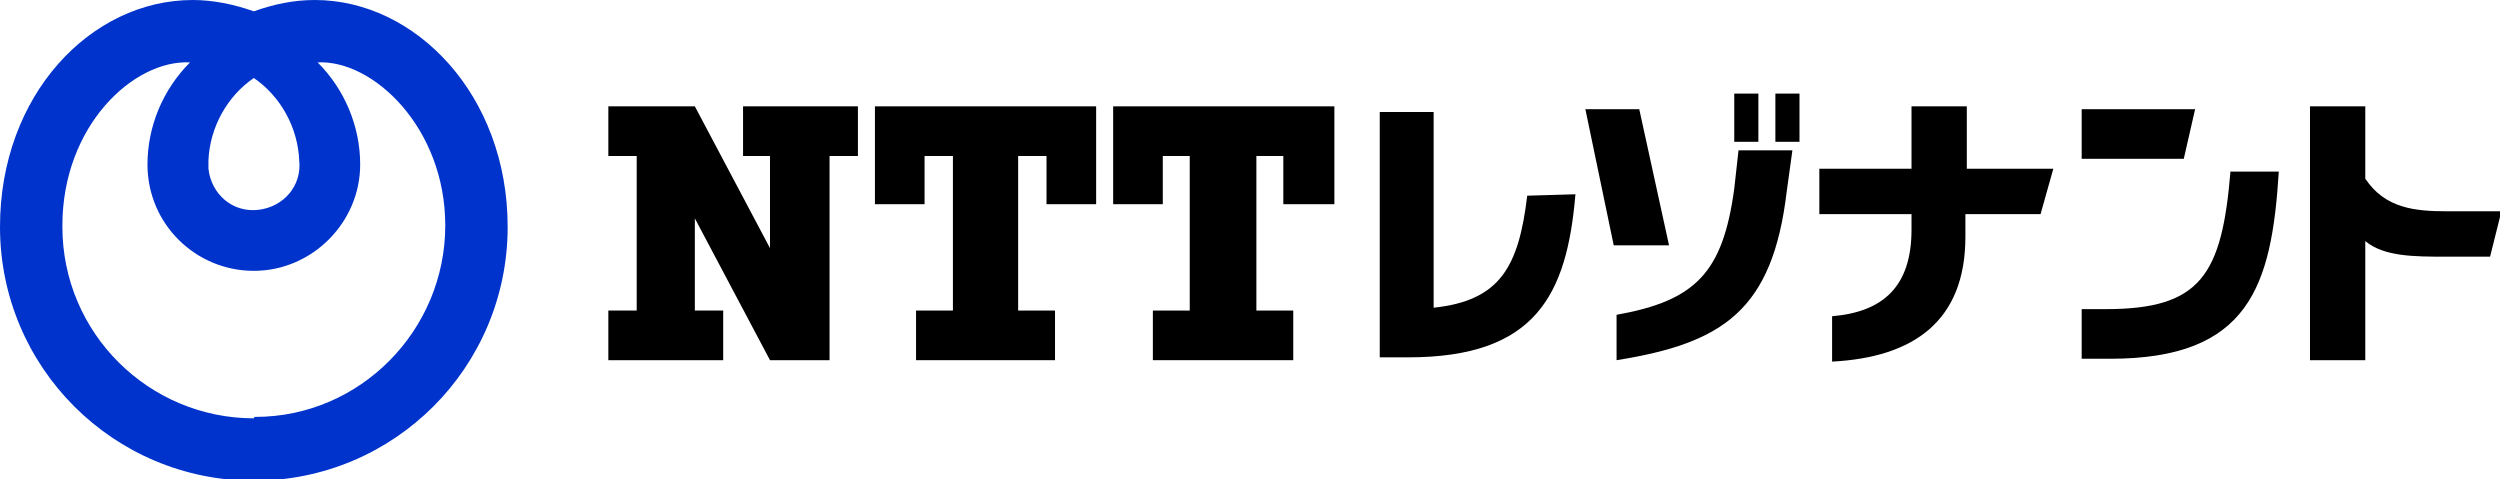
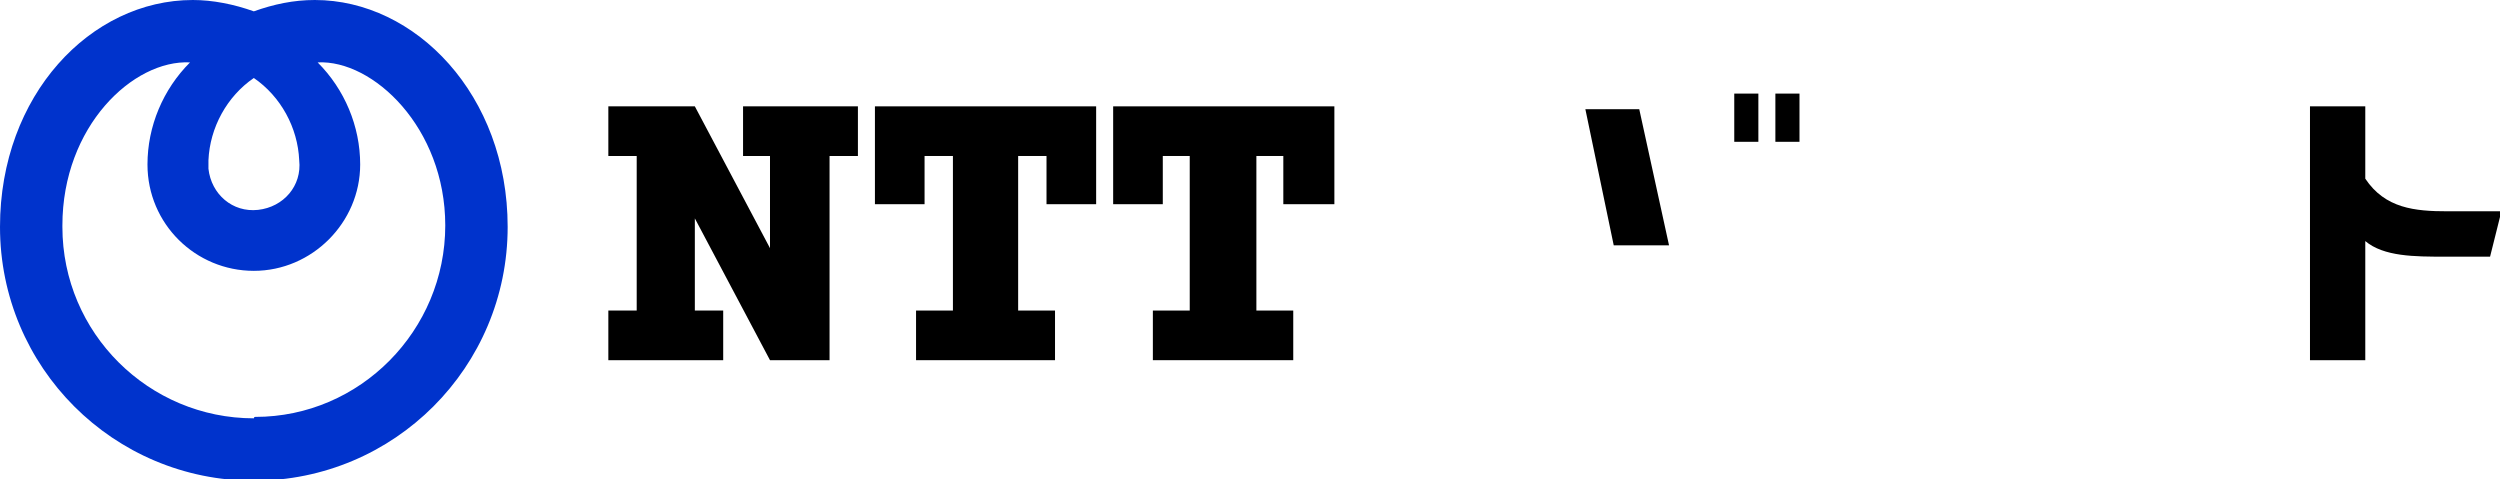
<svg xmlns="http://www.w3.org/2000/svg" version="1.1" id="Layer_1" x="0px" y="0px" viewBox="0 0 176.3 33.8" style="enable-background:new 0 0 176.3 33.8;" xml:space="preserve">
  <style type="text/css">
	.st0{fill:#0033CC;}
</style>
  <g id="Layer_2_00000150800190784459623730000017405453471772905391_">
    <g id="header">
      <path class="st0" d="M22.2,0c-1.5,0-2.9,0.3-4.3,0.8C16.5,0.3,15,0,13.6,0C6.4,0,0,6.7,0,16c0,9.9,8,17.9,17.9,17.9    s17.9-8,17.9-17.9C35.8,6.7,29.3,0,22.2,0z M17.9,5.5c1.9,1.3,3.1,3.5,3.2,5.8c0.2,1.8-1.1,3.3-2.9,3.5s-3.3-1.1-3.5-2.9    c0-0.2,0-0.4,0-0.6C14.8,9,16,6.8,17.9,5.5z M17.9,29.5c-7.4,0-13.5-6-13.5-13.5c0,0,0-0.1,0-0.1c0-7,5-11.7,9-11.5    c-1.9,1.9-3,4.5-3,7.2c0,4.2,3.4,7.5,7.5,7.5s7.5-3.4,7.5-7.5c0,0,0,0,0,0c0-2.7-1.1-5.3-3-7.2c3.9-0.2,9,4.6,9,11.5    c0,7.4-6,13.5-13.4,13.5C18,29.4,17.9,29.4,17.9,29.5L17.9,29.5z" />
      <polygon points="52.4,7.5 52.4,11 54.3,11 54.3,17.5 49,7.5 42.9,7.5 42.9,11 44.9,11 44.9,21.9 42.9,21.9 42.9,25.4 51,25.4     51,21.9 49,21.9 49,15.4 54.3,25.4 58.5,25.4 58.5,11 60.5,11 60.5,7.5   " />
      <polygon points="77.3,14.4 77.3,7.5 61.7,7.5 61.7,14.4 65.2,14.4 65.2,11 67.2,11 67.2,21.9 64.6,21.9 64.6,25.4 74.4,25.4     74.4,21.9 71.8,21.9 71.8,11 73.8,11 73.8,14.4   " />
      <polygon points="94.1,14.4 94.1,7.5 78.5,7.5 78.5,14.4 82,14.4 82,11 83.9,11 83.9,21.9 81.3,21.9 81.3,25.4 91.2,25.4     91.2,21.9 88.6,21.9 88.6,11 90.5,11 90.5,14.4   " />
      <path d="M172.6,14.9c-2.3,0-4.4-0.2-5.8-2.3V7.5h-3.9v17.9h3.9V17c1.3,1.1,3.5,1.1,5.6,1.1h3.2l0.8-3.2L172.6,14.9z" />
-       <path d="M144.8,11.9h-6.1V7.5h-3.9v4.4h-6.5v3.2h6.5v1.1c0,4-2,5.8-5.6,6.1v3.2c5.8-0.3,9.4-2.9,9.4-8.8v-1.6h5.3L144.8,11.9z" />
-       <path d="M107.7,13.8c-0.6,5-1.9,7.4-6.6,7.9V7.9h-3.8v17.3h2c9,0,11.2-4.4,11.8-11.5L107.7,13.8z" />
-       <polygon points="146.8,7.7 146.8,11.2 154,11.2 154.8,7.7   " />
-       <path d="M157.3,12c-0.6,7.4-2.1,9.8-8.8,9.8h-1.7v3.5h2c9.8,0,11.4-5.1,11.9-13.2H157.3z" />
      <polygon points="111.8,7.7 113.8,17.3 117.7,17.3 115.6,7.7   " />
-       <path d="M122.6,10.6l-0.3,2.7c-0.8,5.9-2.7,7.9-8.3,8.9v3.2c7.5-1.2,11-3.5,12-11.9l0.4-2.9L122.6,10.6z" />
      <rect x="122.3" y="6.6" width="1.7" height="3.4" />
      <rect x="125.2" y="6.6" width="1.7" height="3.4" />
    </g>
  </g>
</svg>